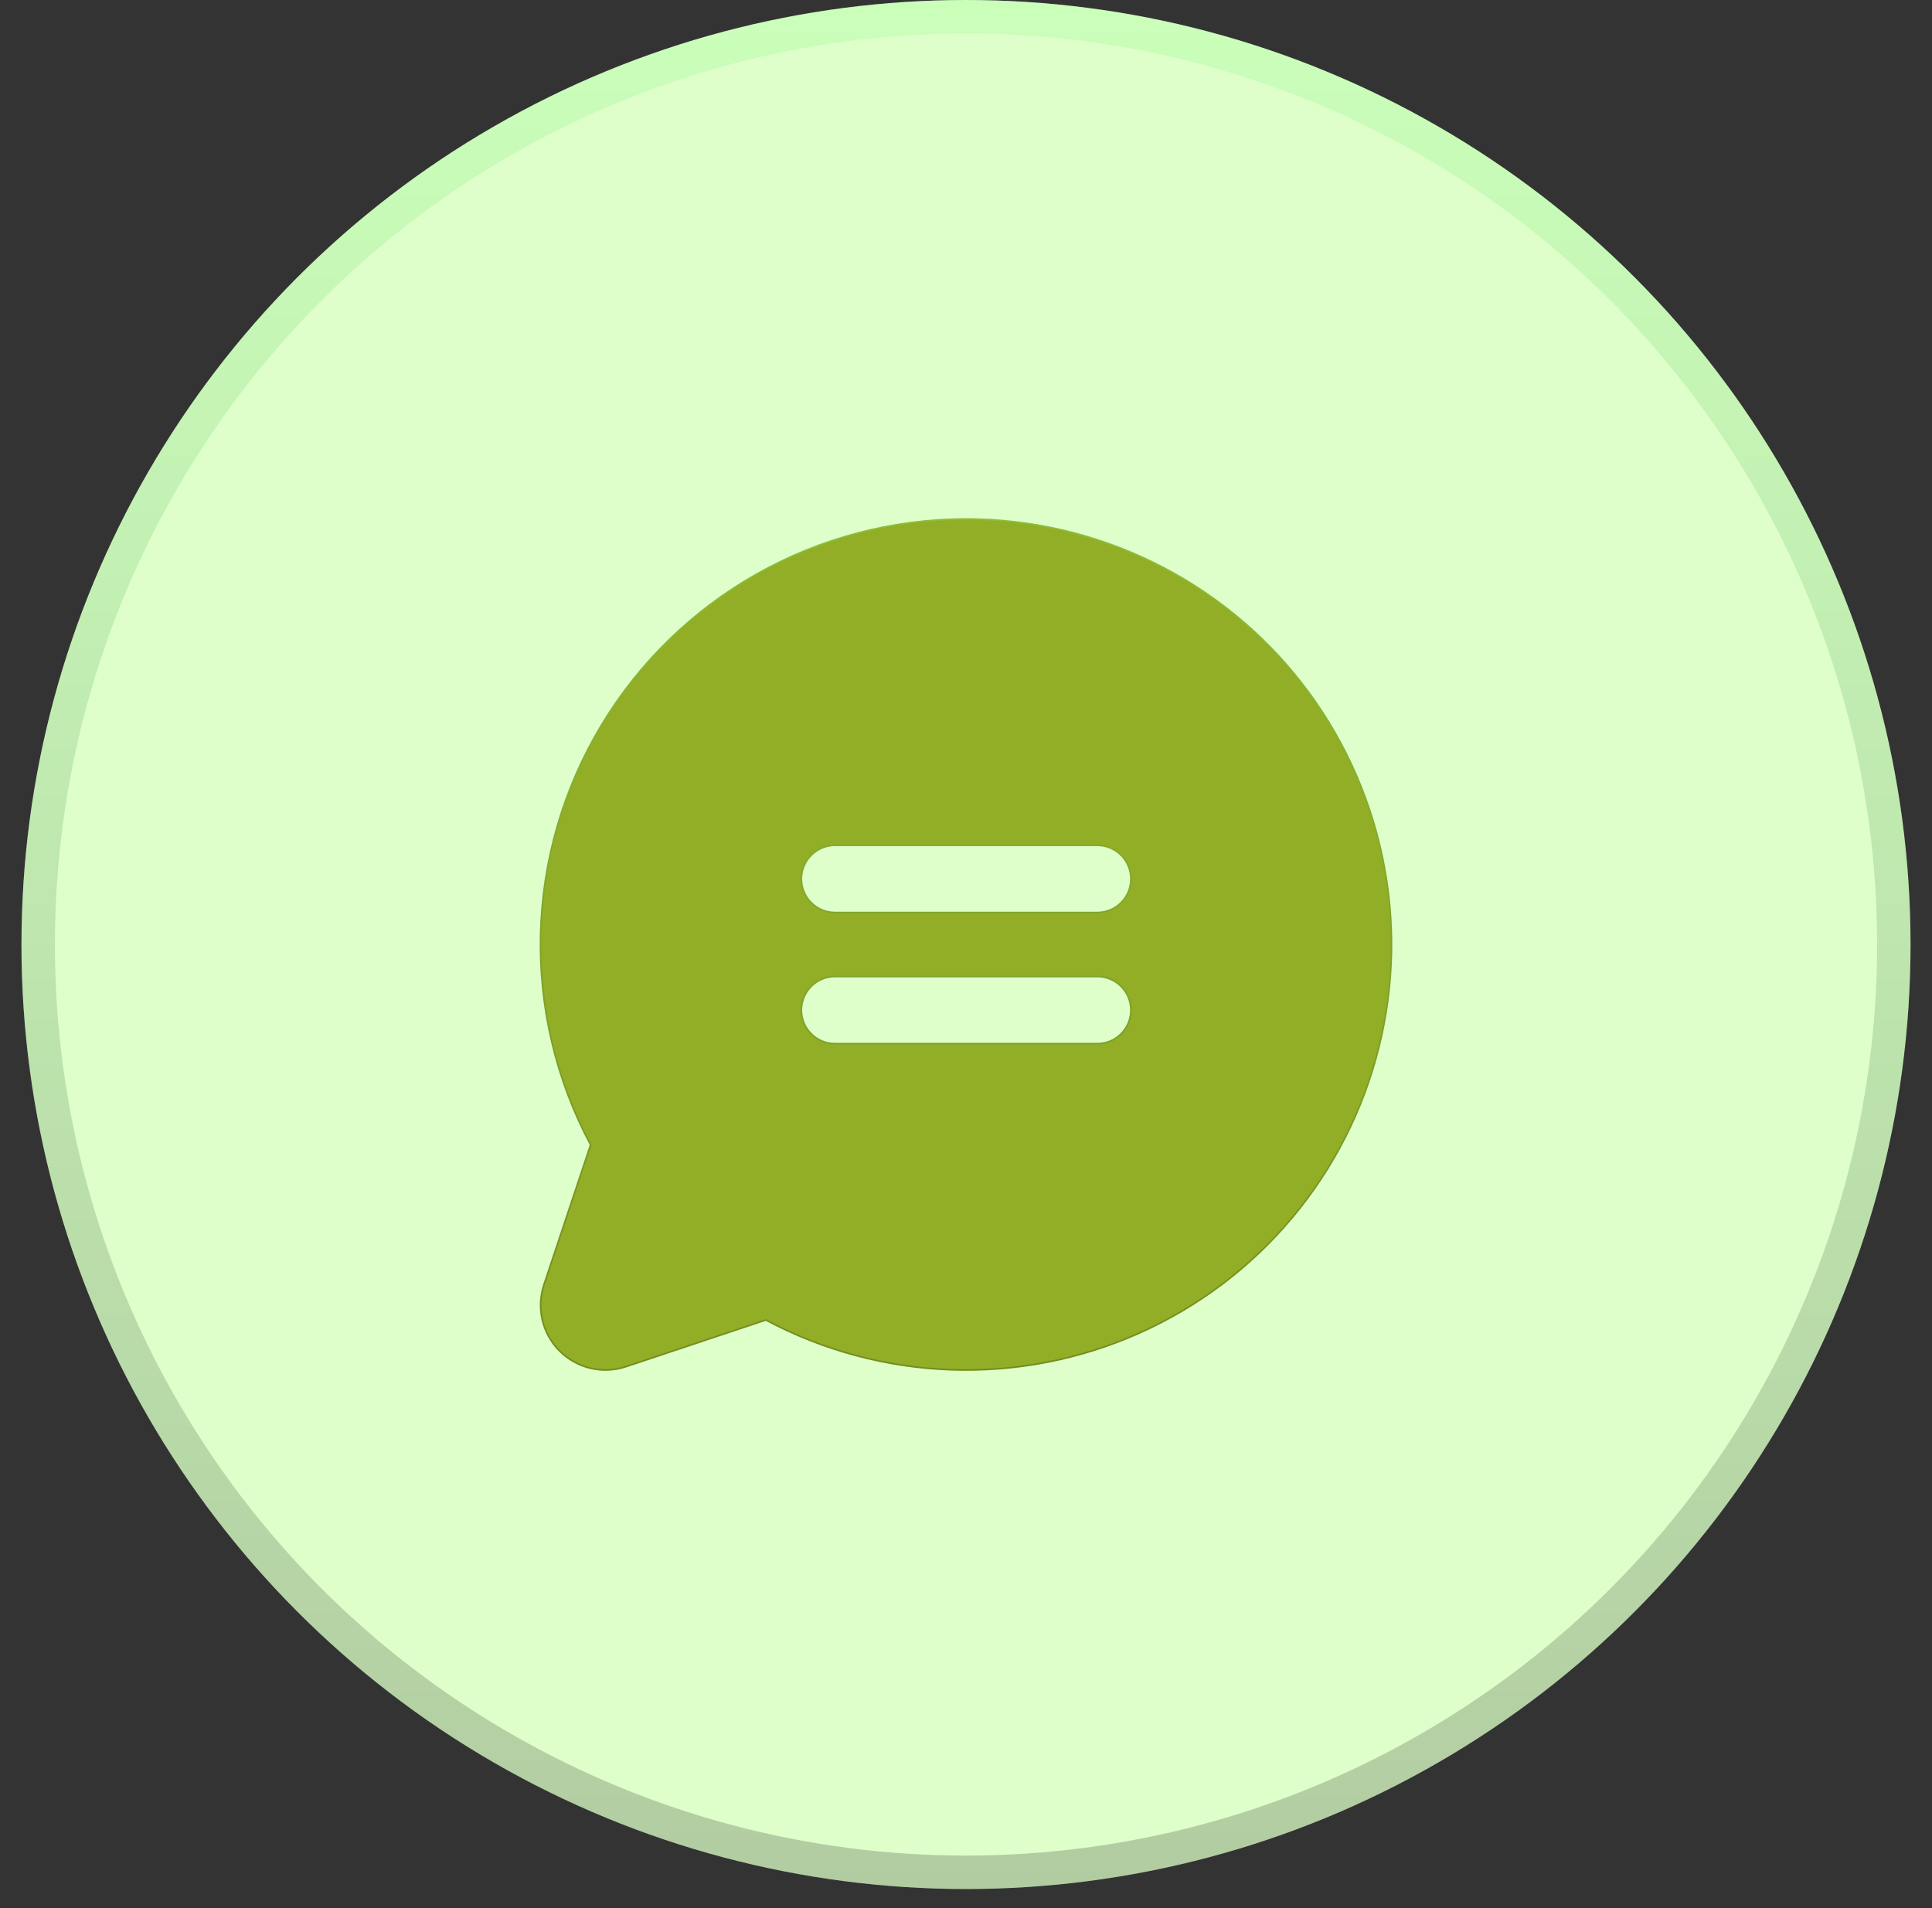
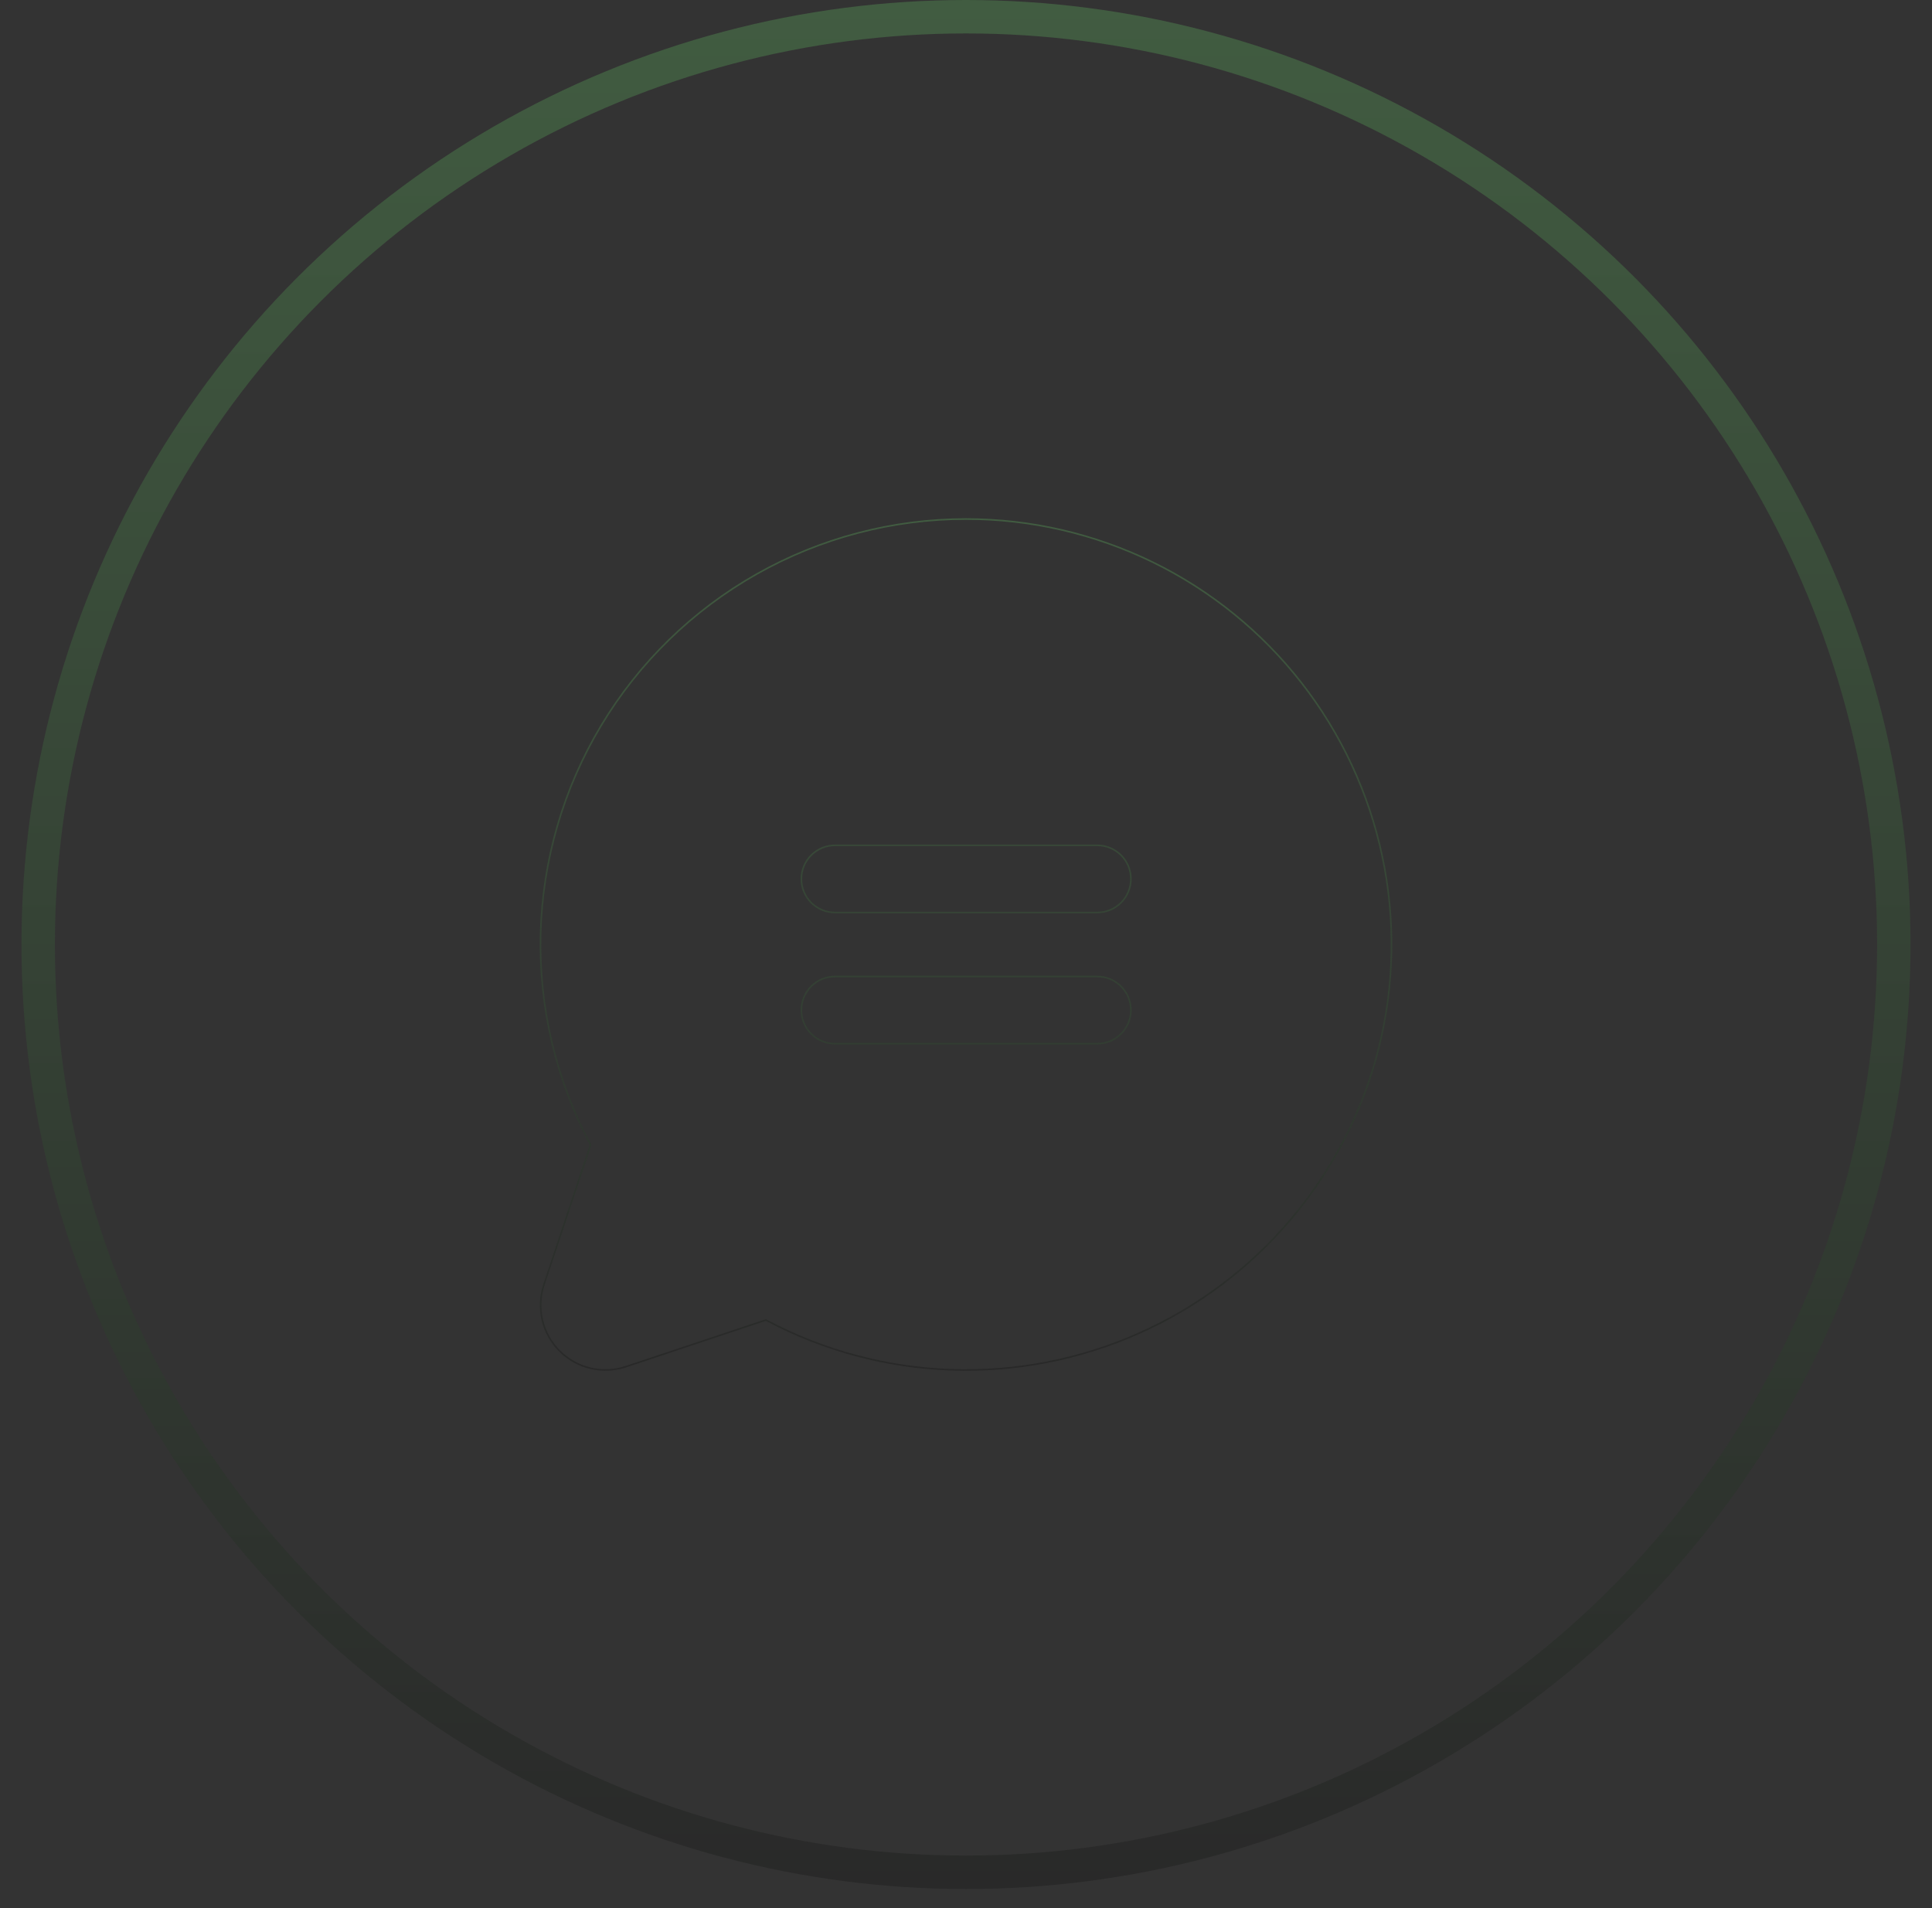
<svg xmlns="http://www.w3.org/2000/svg" width="81" height="80" viewBox="0 0 81 80" fill="none">
  <rect x="0" y="0" width="81" height="80" fill="#333333" stroke="none" />
-   <circle cx="40.5" cy="39.6" r="39.6" fill="#DEFFCA" />
  <circle cx="40.5" cy="39.6" r="38.899" stroke="url(#paint0_linear_706_663)" stroke-opacity="0.2" stroke-width="1.402" />
-   <path d="M40.506 21.727C37.42 21.727 34.386 22.525 31.7 24.044C29.014 25.564 26.768 27.753 25.179 30.398C23.59 33.043 22.713 36.055 22.633 39.139C22.554 42.224 23.274 45.276 24.725 48L22.774 53.852C22.612 54.336 22.589 54.856 22.706 55.353C22.824 55.85 23.077 56.305 23.438 56.666C23.799 57.027 24.254 57.28 24.751 57.398C25.248 57.515 25.768 57.492 26.253 57.33L32.105 55.379C34.502 56.654 37.158 57.366 39.871 57.462C42.585 57.557 45.285 57.033 47.765 55.929C50.246 54.825 52.442 53.171 54.188 51.092C55.934 49.012 57.183 46.562 57.84 43.928C58.498 41.294 58.547 38.545 57.983 35.889C57.419 33.234 56.258 30.741 54.587 28.601C52.916 26.461 50.78 24.73 48.34 23.539C45.9 22.348 43.221 21.729 40.506 21.727ZM46.005 43.724H35.006C34.641 43.724 34.291 43.58 34.034 43.322C33.776 43.064 33.631 42.714 33.631 42.35C33.631 41.985 33.776 41.635 34.034 41.377C34.291 41.12 34.641 40.975 35.006 40.975H46.005C46.37 40.975 46.72 41.12 46.978 41.377C47.236 41.635 47.38 41.985 47.38 42.35C47.38 42.714 47.236 43.064 46.978 43.322C46.72 43.58 46.37 43.724 46.005 43.724ZM46.005 38.225H35.006C34.641 38.225 34.291 38.08 34.034 37.822C33.776 37.565 33.631 37.215 33.631 36.85C33.631 36.486 33.776 36.136 34.034 35.878C34.291 35.62 34.641 35.475 35.006 35.475H46.005C46.37 35.475 46.72 35.62 46.978 35.878C47.236 36.136 47.38 36.486 47.38 36.85C47.38 37.215 47.236 37.565 46.978 37.822C46.72 38.08 46.37 38.225 46.005 38.225Z" fill="#91AE26" />
  <path d="M40.505 21.761C43.215 21.762 45.89 22.379 48.326 23.568C50.761 24.757 52.893 26.486 54.561 28.622C56.229 30.758 57.388 33.246 57.951 35.896C58.513 38.547 58.465 41.292 57.808 43.921C57.152 46.55 55.905 48.995 54.163 51.07C52.42 53.146 50.227 54.798 47.752 55.899C45.276 57.001 42.581 57.524 39.873 57.429C37.164 57.334 34.513 56.623 32.121 55.35L32.108 55.344L32.094 55.349L26.243 57.299C25.764 57.458 25.25 57.482 24.758 57.366C24.267 57.25 23.818 56.999 23.461 56.642C23.105 56.286 22.854 55.837 22.738 55.346C22.622 54.855 22.646 54.341 22.805 53.862L24.756 48.011L24.76 47.997L24.753 47.984C23.306 45.266 22.587 42.219 22.666 39.141C22.746 36.062 23.621 33.055 25.206 30.415C26.793 27.775 29.035 25.59 31.716 24.073C34.397 22.556 37.425 21.76 40.505 21.761ZM35.005 40.942C34.632 40.942 34.274 41.09 34.01 41.354C33.746 41.618 33.598 41.976 33.598 42.349C33.598 42.723 33.746 43.081 34.01 43.345C34.274 43.608 34.632 43.758 35.005 43.758H46.005C46.379 43.758 46.736 43.609 47.001 43.345C47.264 43.081 47.414 42.723 47.414 42.349C47.413 41.976 47.264 41.618 47.001 41.354C46.736 41.09 46.379 40.942 46.005 40.942H35.005ZM35.005 35.442C34.632 35.442 34.274 35.592 34.01 35.855C33.746 36.119 33.598 36.477 33.598 36.85C33.598 37.224 33.746 37.582 34.01 37.846C34.274 38.109 34.632 38.258 35.005 38.258H46.005C46.379 38.258 46.736 38.109 47.001 37.846C47.264 37.582 47.413 37.224 47.414 36.85C47.414 36.477 47.264 36.119 47.001 35.855C46.736 35.591 46.379 35.442 46.005 35.442H35.005Z" stroke="url(#paint1_linear_706_663)" stroke-opacity="0.2" stroke-width="0.066" />
  <defs>
    <linearGradient id="paint0_linear_706_663" x1="40.5" y1="0" x2="40.5" y2="79.2" gradientUnits="userSpaceOnUse">
      <stop stop-color="#78FF78" />
      <stop offset="1" />
    </linearGradient>
    <linearGradient id="paint1_linear_706_663" x1="40.5" y1="21.727" x2="40.5" y2="57.472" gradientUnits="userSpaceOnUse">
      <stop stop-color="#78FF78" />
      <stop offset="1" />
    </linearGradient>
  </defs>
</svg>